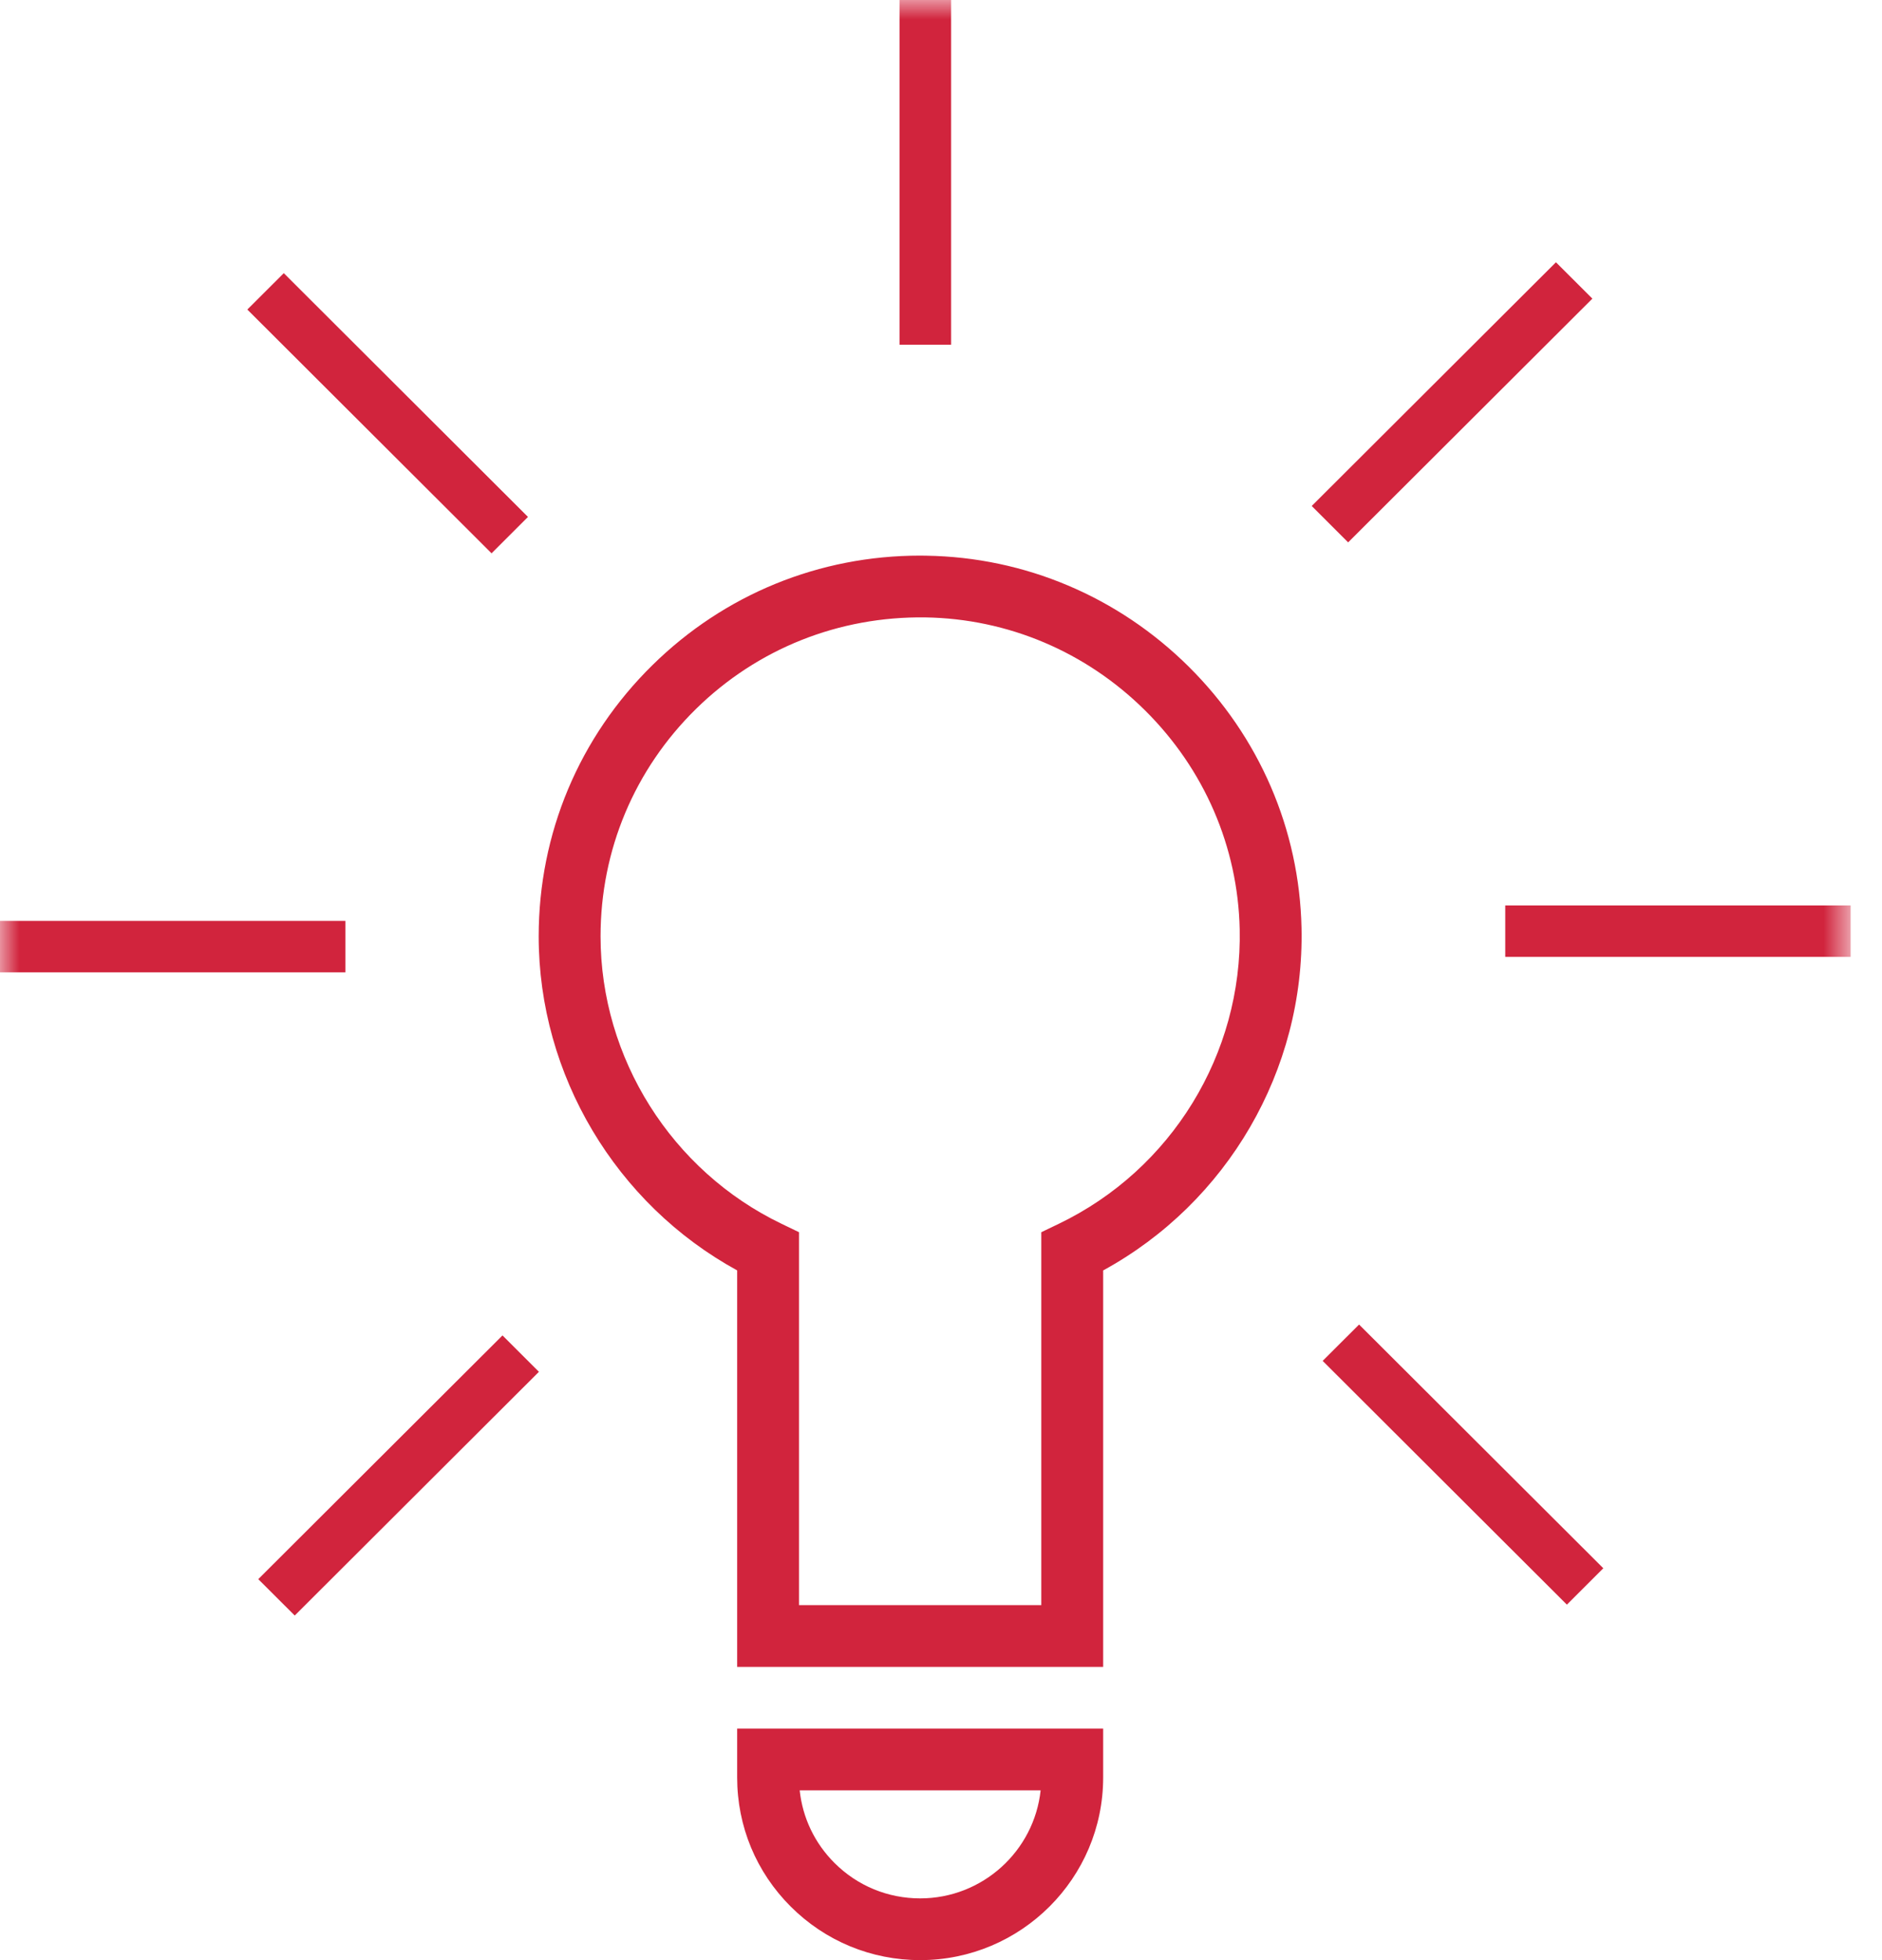
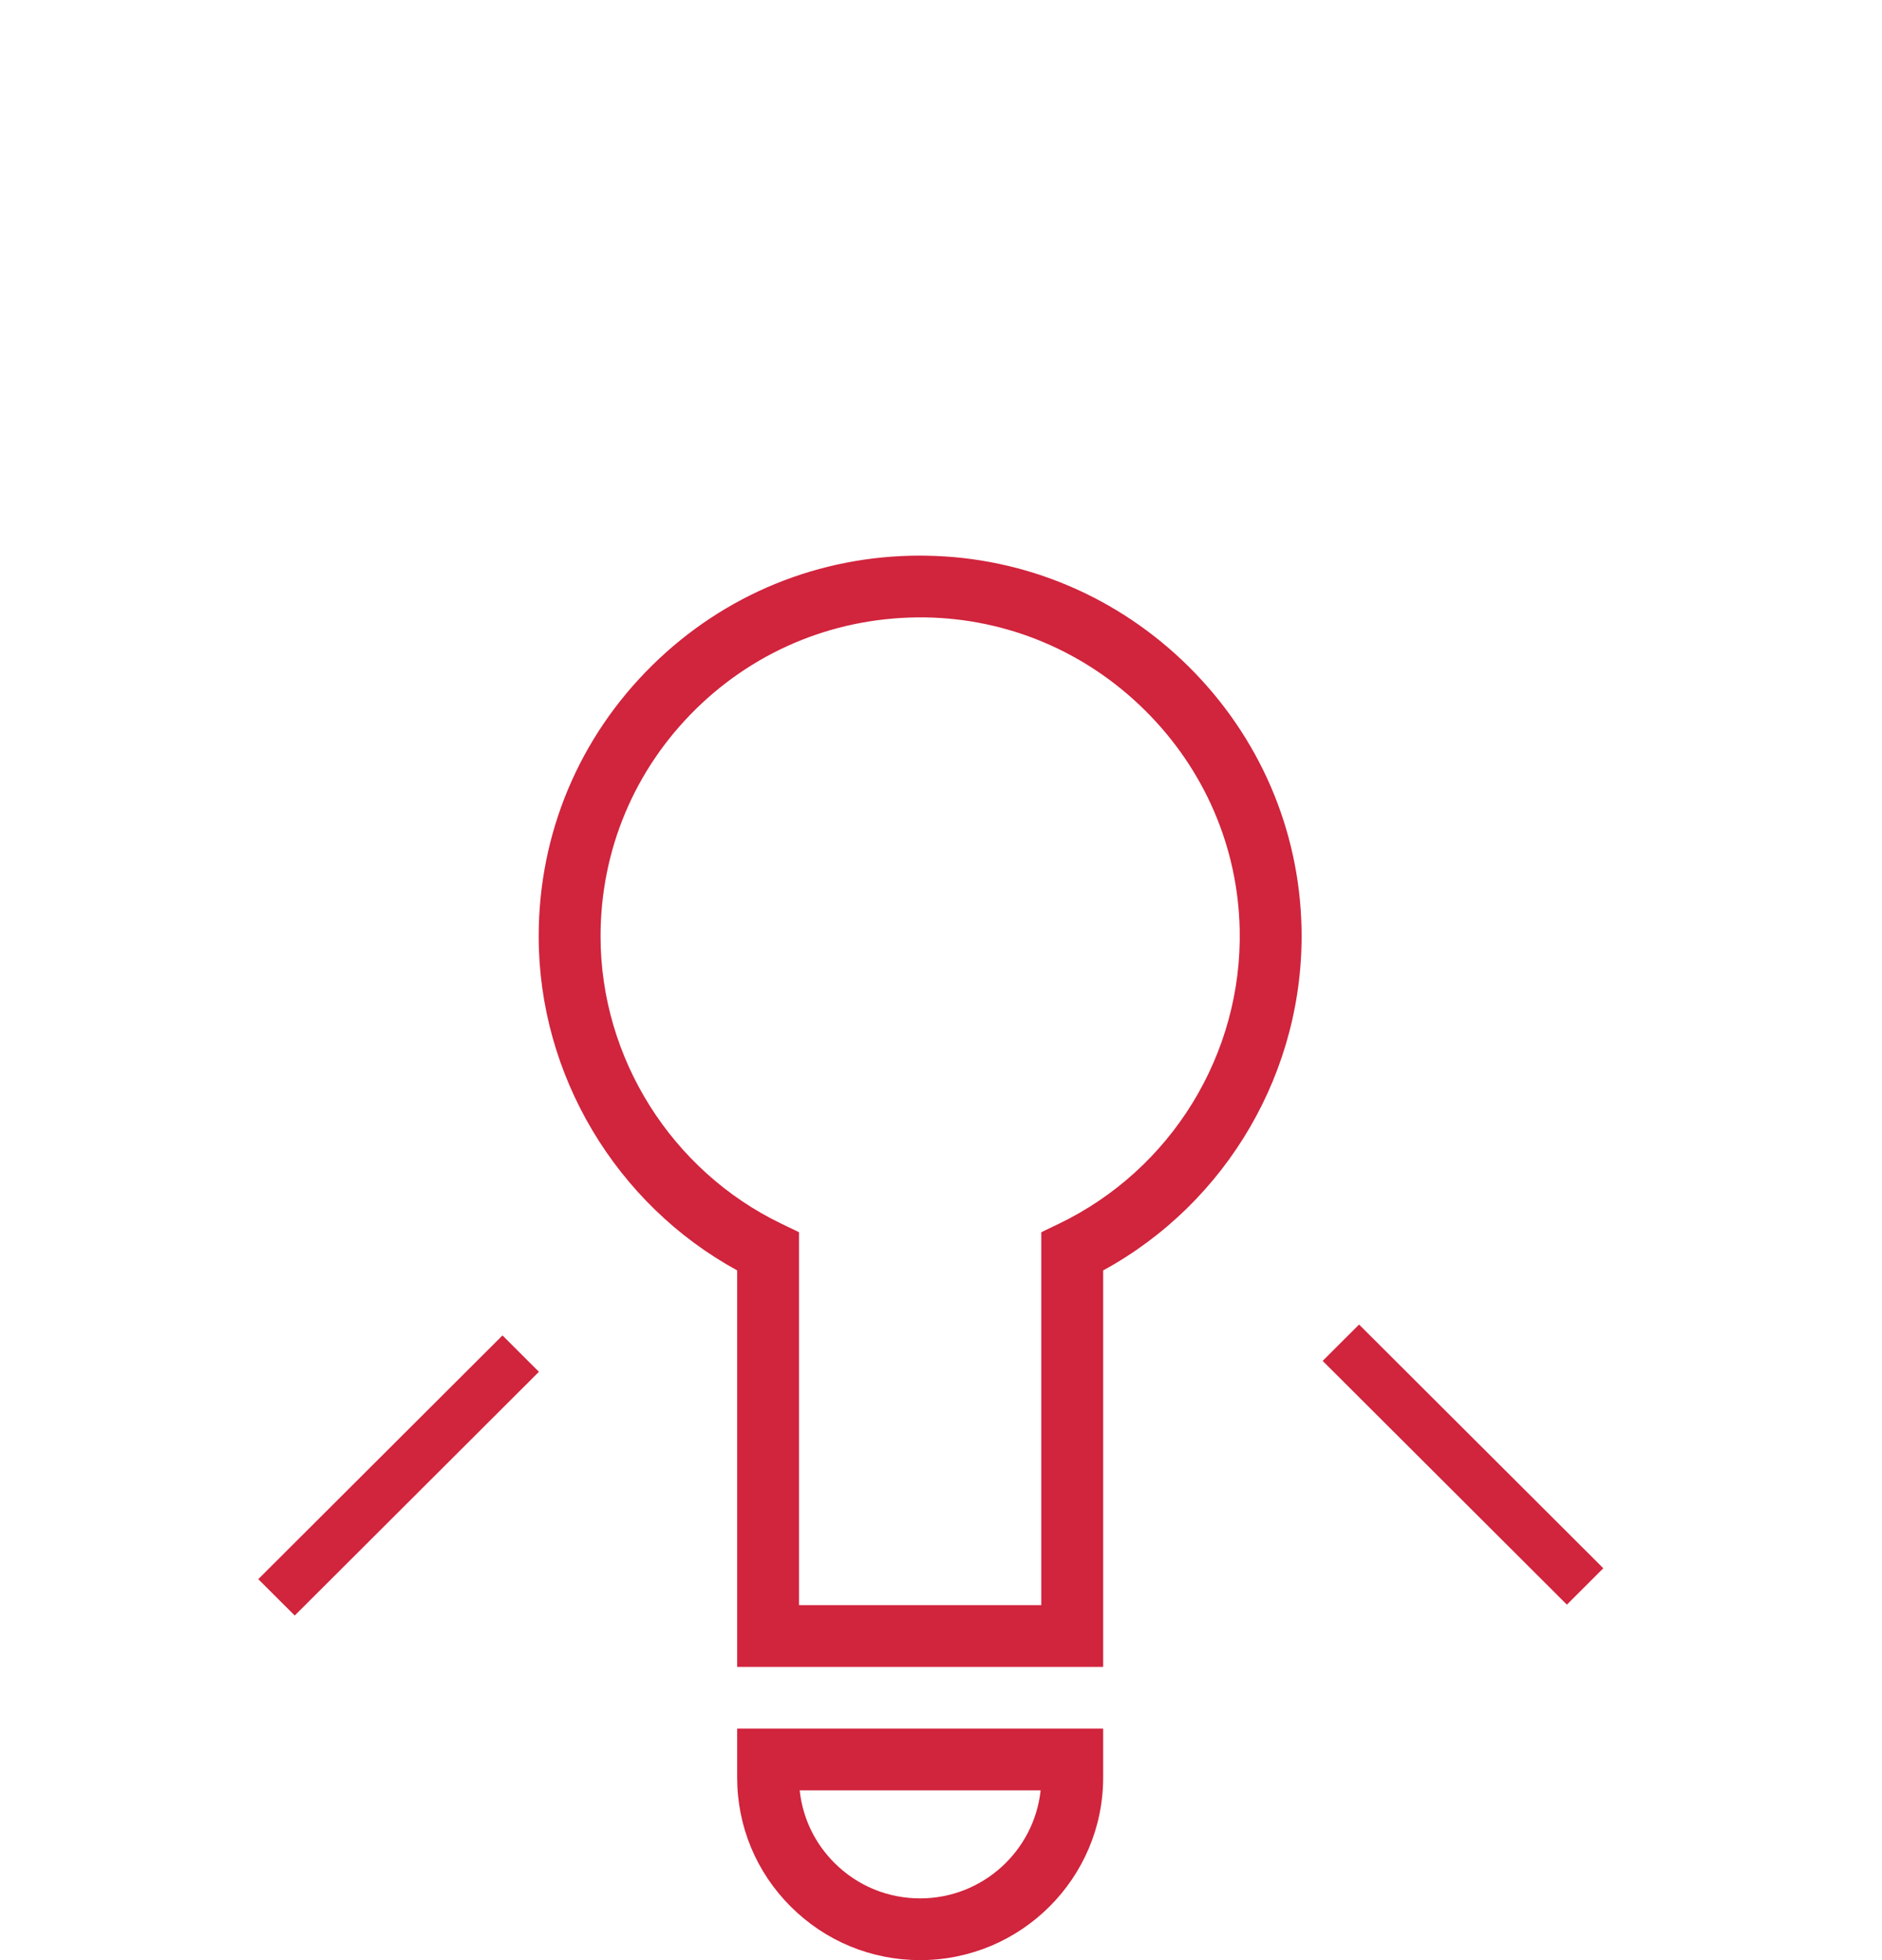
<svg xmlns="http://www.w3.org/2000/svg" xmlns:xlink="http://www.w3.org/1999/xlink" width="48px" height="50px" viewBox="0 0 48 50" version="1.1">
  <title>Group 14</title>
  <desc>Created with Sketch.</desc>
  <defs>
    <polygon id="path-1" points="1.77635684e-13 50 47.2 50 47.2 0 1.77635684e-13 0" />
  </defs>
  <g id="Desktop" stroke="none" stroke-width="1" fill="none" fill-rule="evenodd">
    <g id="About-Movement" transform="translate(-697, -3682)">
      <g id="timeline" transform="translate(0, 3651)">
        <g id="Group-18" transform="translate(109, 0)">
          <g id="Group-14" transform="translate(588, 31)">
            <path d="M20.396,45.669 C20.47,46.369 20.778,47.017 21.284,47.522 C21.867,48.104 22.643,48.425 23.469,48.425 C25.061,48.425 26.376,47.216 26.541,45.669 L20.396,45.669 Z M23.469,50 C22.222,50 21.05,49.515 20.168,48.635 C19.287,47.756 18.801,46.586 18.801,45.341 L18.801,44.094 L28.136,44.094 L28.136,45.341 C28.136,47.91 26.042,50 23.469,50 L23.469,50 Z" id="Fill-1" fill="#D1243D" />
            <path d="M20.379,40.945 L26.558,40.945 L26.558,31.432 L27.005,31.217 C29.876,29.836 31.687,26.887 31.618,23.705 C31.573,21.603 30.716,19.621 29.206,18.123 C27.697,16.625 25.705,15.782 23.6,15.749 C21.397,15.719 19.319,16.544 17.75,18.085 C16.181,19.627 15.317,21.687 15.317,23.885 C15.317,26.99 17.129,29.868 19.933,31.217 L20.379,31.432 L20.379,40.945 Z M28.136,42.52 L18.801,42.52 L18.801,32.406 C15.71,30.715 13.739,27.423 13.739,23.885 C13.739,21.261 14.771,18.803 16.644,16.963 C18.478,15.16 20.896,14.173 23.466,14.173 C23.519,14.173 23.572,14.174 23.624,14.175 C26.14,14.214 28.518,15.22 30.319,17.006 C32.12,18.793 33.141,21.16 33.195,23.671 C33.274,27.301 31.303,30.676 28.136,32.407 L28.136,42.52 Z" id="Fill-3" fill="#D1243D" />
-             <polygon id="Fill-5" fill="#D1243D" points="12.537 14.114 6.308 7.896 7.238 6.968 13.466 13.186" />
            <mask id="mask-2" fill="white">
              <use xlink:href="#path-1" />
            </mask>
            <g id="Clip-8" />
-             <polygon id="Fill-7" fill="#D1243D" mask="url(#mask-2)" points="-1.79412041e-13 24.803 8.809 24.803 8.809 23.491 -1.79412041e-13 23.491" />
            <polygon id="Fill-9" fill="#D1243D" mask="url(#mask-2)" points="7.517 41.21 6.587 40.282 12.816 34.065 13.745 34.993" />
            <polygon id="Fill-10" fill="#D1243D" mask="url(#mask-2)" points="39.963 40.932 33.734 34.714 34.663 33.787 40.892 40.004" />
-             <polygon id="Fill-11" fill="#D1243D" mask="url(#mask-2)" points="38.391 24.409 47.2 24.409 47.2 23.097 38.391 23.097" />
-             <polygon id="Fill-12" fill="#D1243D" mask="url(#mask-2)" points="34.384 13.835 33.455 12.907 39.684 6.69 40.613 7.618" />
-             <polygon id="Fill-13" fill="#D1243D" mask="url(#mask-2)" points="22.943 8.793 24.258 8.793 24.258 -1.59872116e-14 22.943 -1.59872116e-14" />
          </g>
        </g>
      </g>
    </g>
  </g>
</svg>